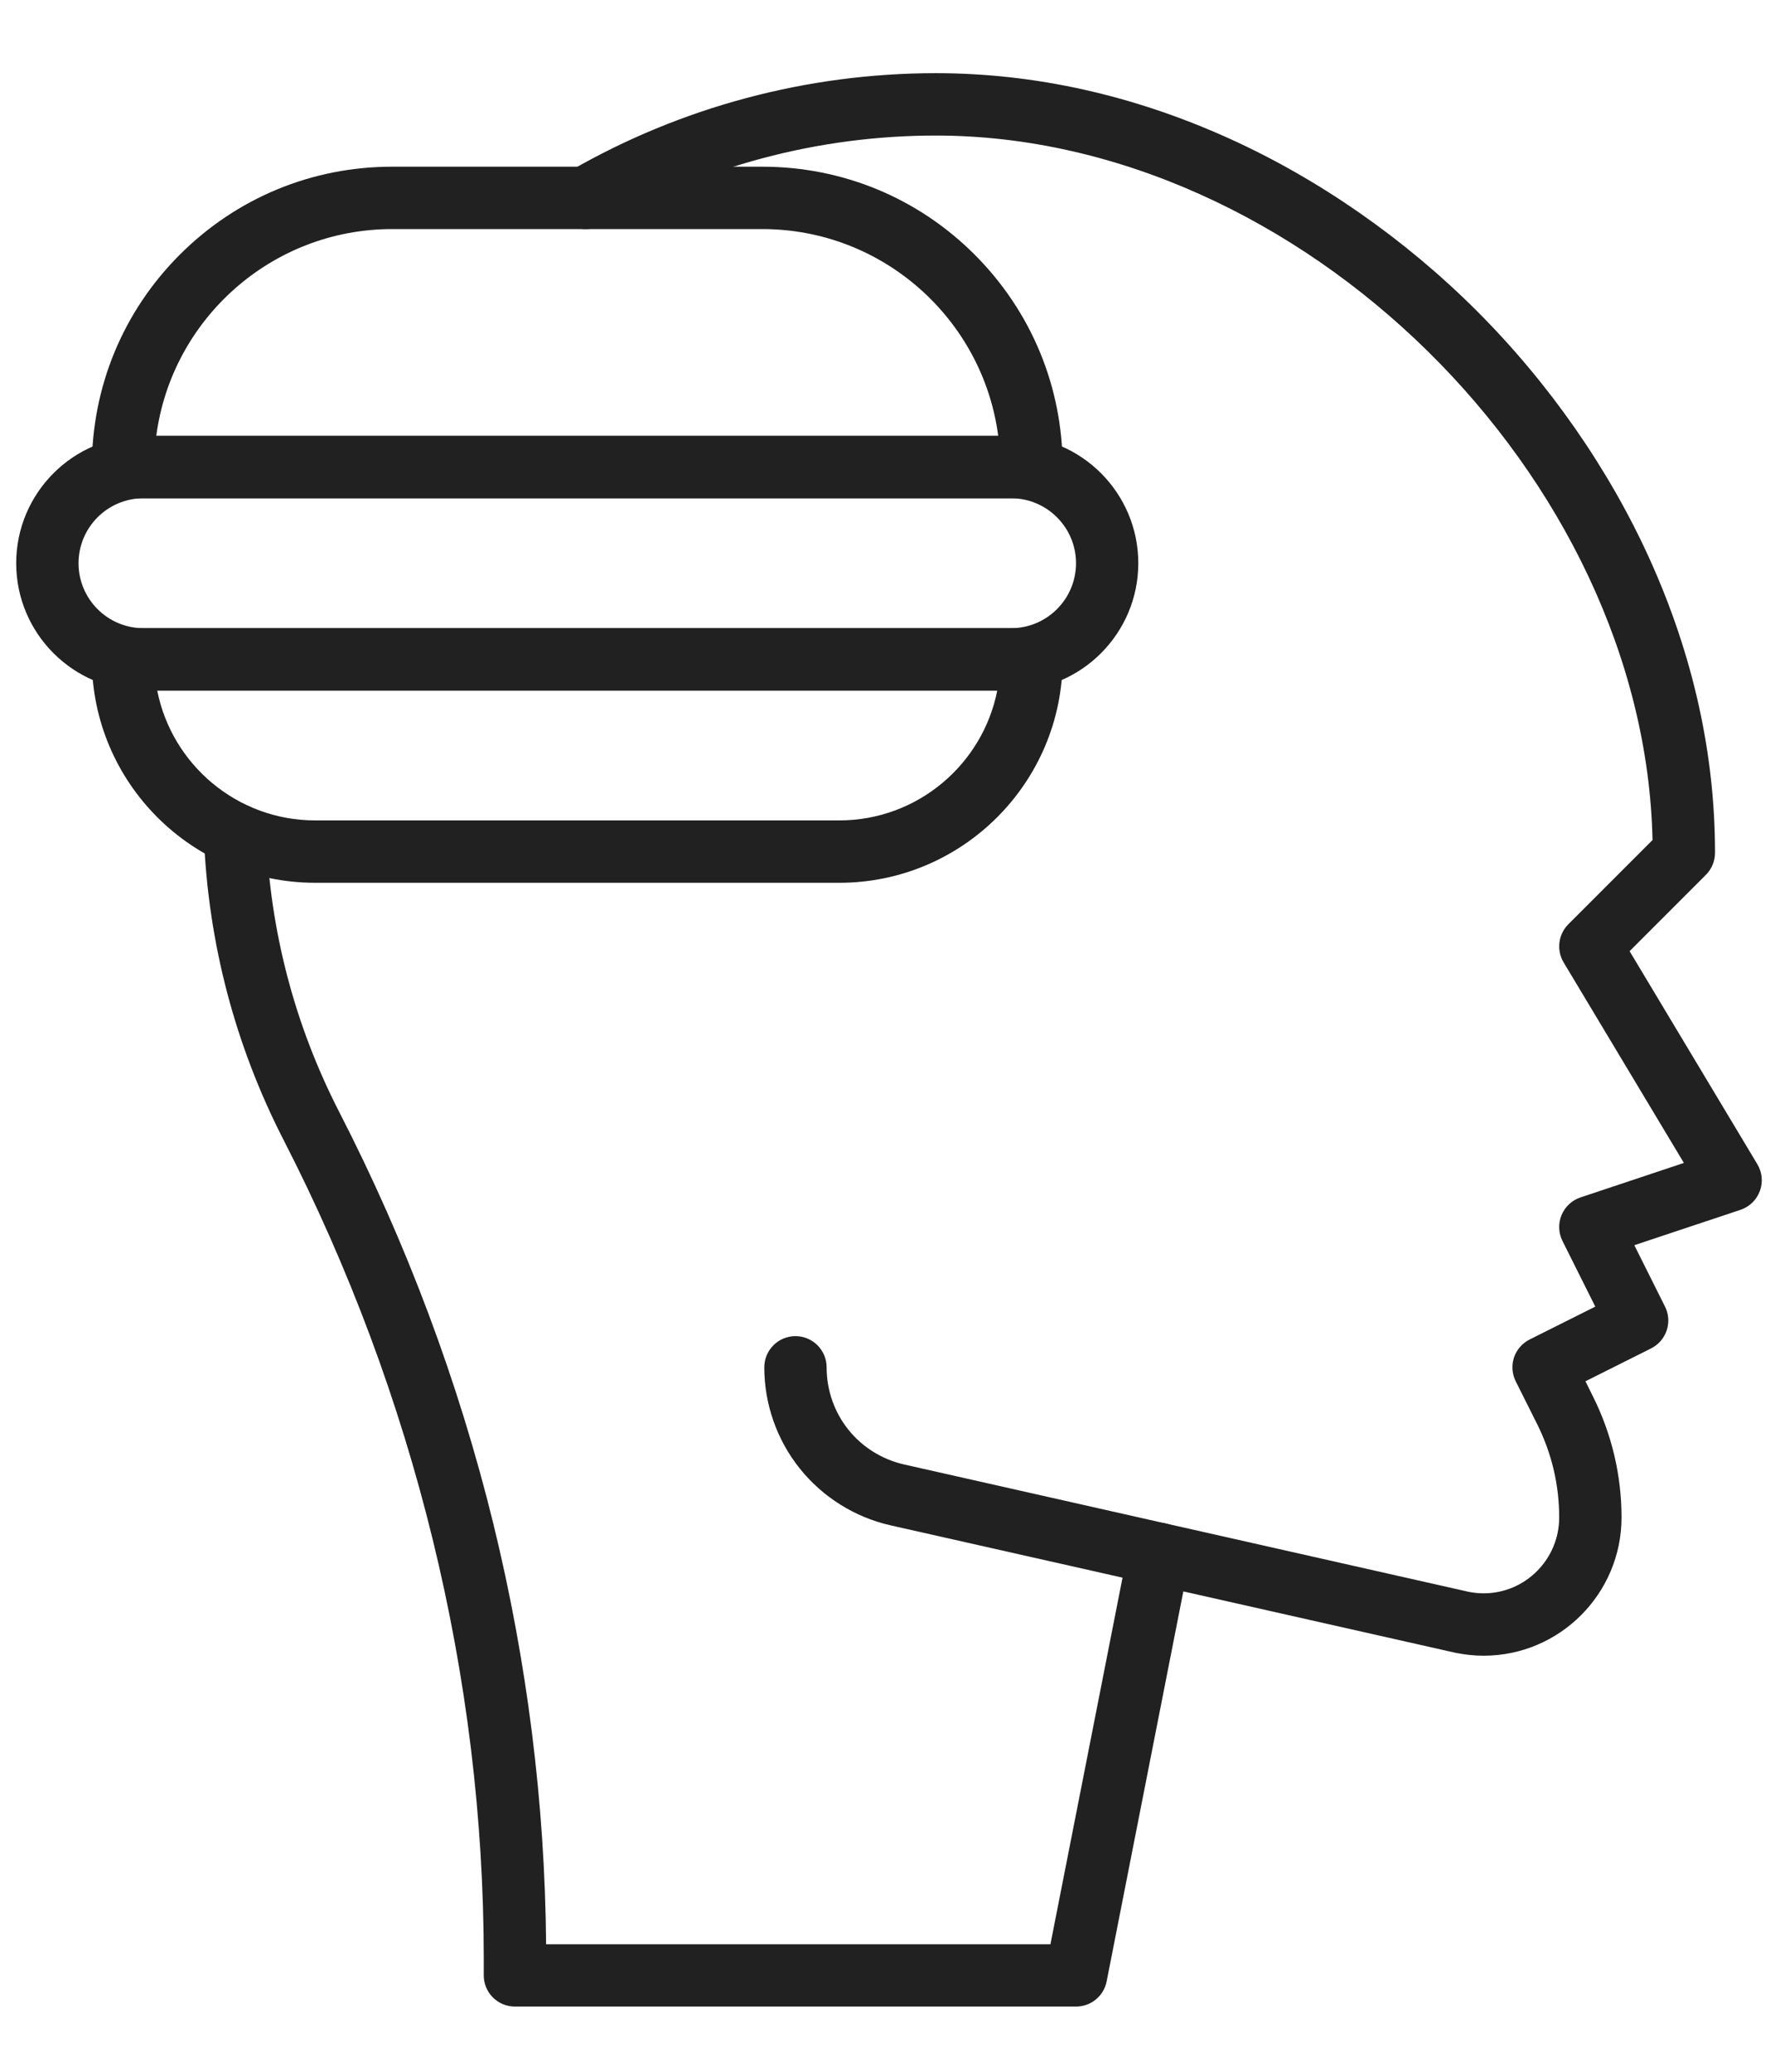
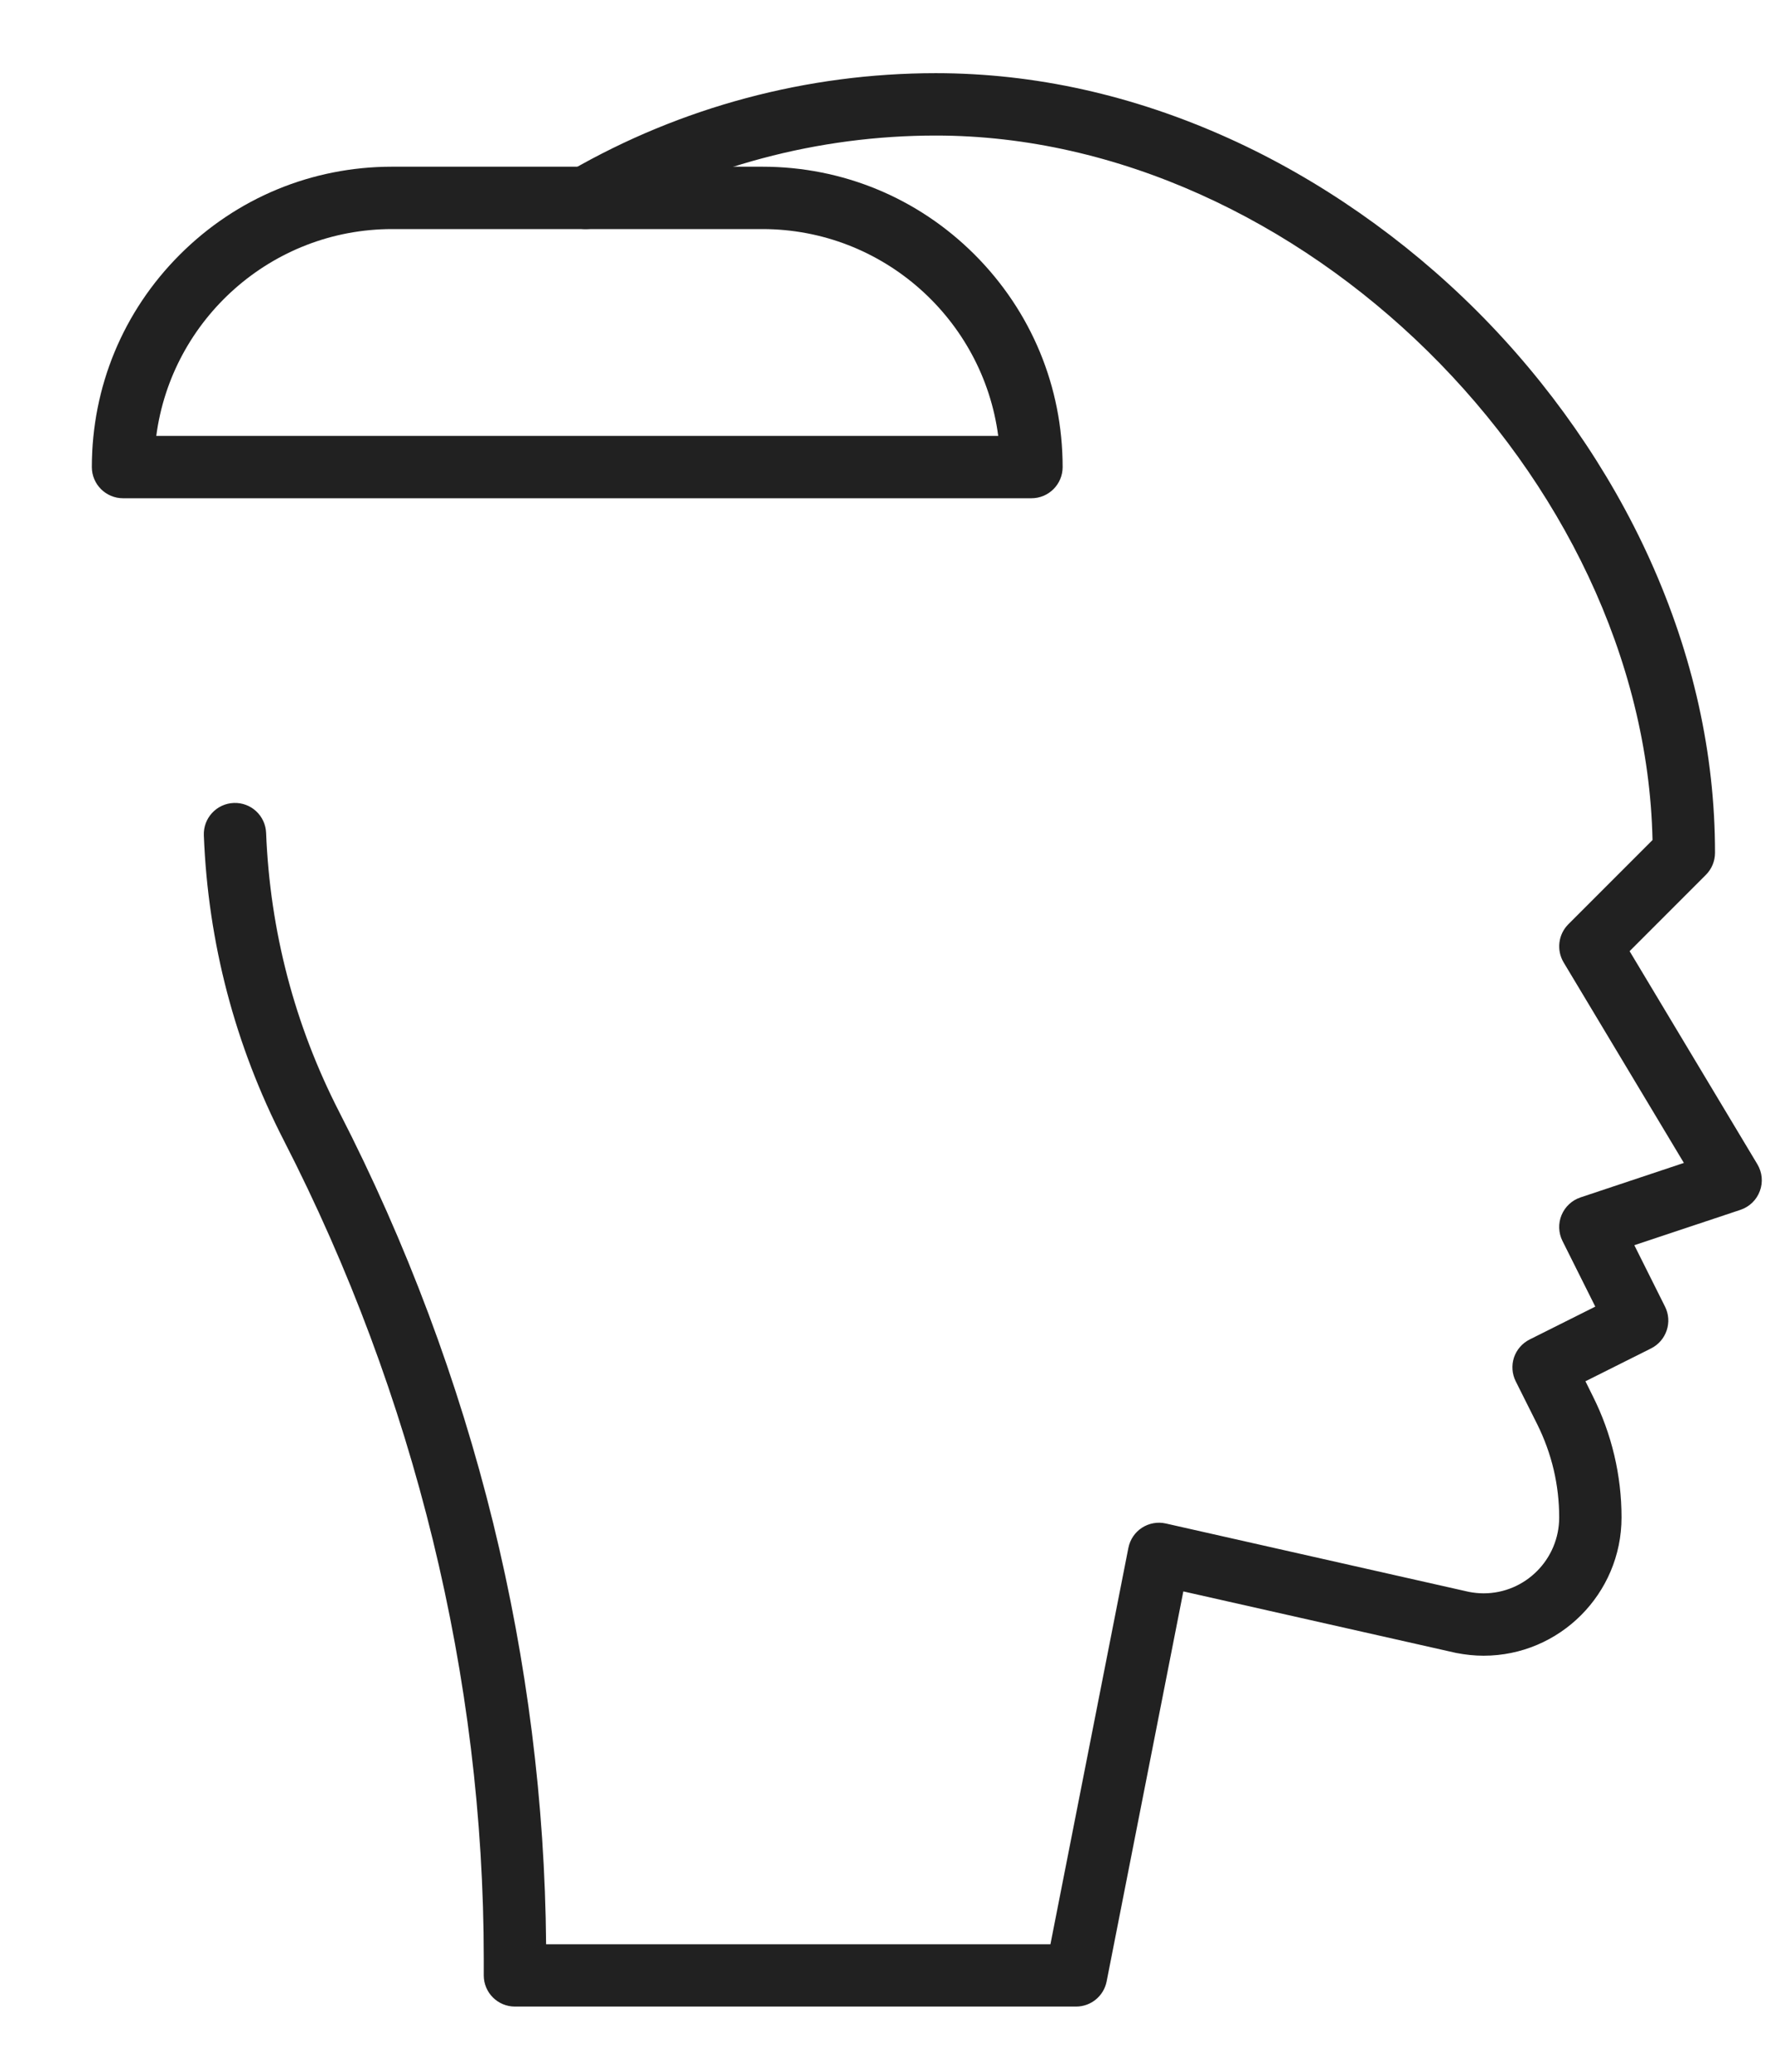
<svg xmlns="http://www.w3.org/2000/svg" width="24" height="28" viewBox="0 0 24 28" fill="none">
-   <path fill-rule="evenodd" clip-rule="evenodd" d="M13.671 9.333H1.94C0.991 9.333 0.219 8.561 0.219 7.612C0.219 6.663 0.991 5.891 1.94 5.891H13.671C14.62 5.891 15.391 6.663 15.391 7.612C15.391 8.561 14.619 9.333 13.671 9.333ZM1.94 6.734C1.455 6.734 1.062 7.128 1.062 7.612C1.062 8.096 1.455 8.49 1.94 8.49H13.671C14.155 8.49 14.549 8.096 14.549 7.612C14.549 7.128 14.155 6.734 13.671 6.734H1.94Z" fill="#212121" />
  <path fill-rule="evenodd" clip-rule="evenodd" d="M13.946 6.734H1.664C1.431 6.734 1.242 6.545 1.242 6.313C1.242 5.228 1.664 4.209 2.431 3.442C3.198 2.675 4.217 2.253 5.302 2.253H10.308C11.392 2.253 12.412 2.675 13.179 3.442C13.945 4.209 14.368 5.228 14.368 6.313C14.368 6.545 14.179 6.734 13.946 6.734ZM2.113 5.891H13.497C13.29 4.316 11.939 3.096 10.308 3.096H5.302C3.671 3.096 2.32 4.316 2.113 5.891Z" fill="#212121" />
-   <path fill-rule="evenodd" clip-rule="evenodd" d="M11.348 11.931H4.262C2.597 11.931 1.242 10.577 1.242 8.911C1.242 8.678 1.431 8.49 1.664 8.49H13.946C14.179 8.49 14.368 8.678 14.368 8.911C14.368 10.577 13.013 11.931 11.348 11.931ZM2.126 9.333C2.323 10.332 3.206 11.088 4.262 11.088H11.348C12.404 11.088 13.287 10.332 13.484 9.333H2.126Z" fill="#212121" />
-   <path fill-rule="evenodd" clip-rule="evenodd" d="M15.67 21.423C15.639 21.423 15.608 21.419 15.577 21.412L12.041 20.615C11.559 20.506 11.122 20.233 10.813 19.846C10.504 19.46 10.334 18.975 10.334 18.48C10.334 18.247 10.523 18.058 10.755 18.058C10.988 18.058 11.177 18.247 11.177 18.48C11.177 19.113 11.609 19.653 12.227 19.793L15.762 20.59C15.989 20.641 16.132 20.867 16.081 21.094C16.037 21.29 15.863 21.423 15.67 21.423Z" fill="#212121" />
  <path fill-rule="evenodd" clip-rule="evenodd" d="M14.549 27.119H6.963C6.73 27.119 6.541 26.931 6.541 26.698V26.473C6.541 22.682 5.606 18.857 3.837 15.412C3.177 14.126 2.813 12.739 2.756 11.29C2.747 11.057 2.928 10.861 3.161 10.852C3.394 10.843 3.589 11.024 3.598 11.257C3.651 12.583 3.983 13.851 4.586 15.027C5.497 16.799 6.197 18.669 6.668 20.583C7.127 22.454 7.368 24.368 7.384 26.277H14.203L15.257 20.92C15.279 20.808 15.345 20.71 15.44 20.648C15.536 20.586 15.652 20.565 15.763 20.59L19.86 21.514C19.927 21.527 19.995 21.534 20.06 21.534C20.624 21.534 21.082 21.074 21.082 20.508C21.082 20.29 21.057 20.073 21.007 19.861C20.957 19.65 20.882 19.444 20.785 19.249L20.494 18.668C20.444 18.568 20.436 18.452 20.471 18.346C20.507 18.24 20.583 18.153 20.683 18.103L21.57 17.659L21.126 16.771C21.072 16.662 21.067 16.535 21.114 16.422C21.161 16.309 21.254 16.222 21.37 16.183L22.768 15.717L21.142 13.007C21.043 12.841 21.069 12.629 21.205 12.492L22.344 11.353C22.238 6.434 17.578 1.832 12.653 1.832C11.062 1.832 9.498 2.249 8.129 3.04C7.928 3.156 7.67 3.087 7.554 2.885C7.437 2.684 7.506 2.426 7.708 2.31C9.205 1.446 10.915 0.989 12.653 0.989C13.988 0.989 15.321 1.285 16.616 1.87C17.833 2.42 18.994 3.228 19.972 4.206C20.95 5.184 21.758 6.345 22.308 7.562C22.893 8.857 23.189 10.19 23.189 11.525C23.189 11.637 23.145 11.744 23.066 11.823L22.034 12.855L23.761 15.734C23.827 15.844 23.84 15.977 23.795 16.097C23.751 16.217 23.655 16.31 23.533 16.351L22.098 16.829L22.513 17.659C22.617 17.867 22.532 18.12 22.324 18.224L21.437 18.668L21.538 18.872C21.665 19.125 21.762 19.393 21.827 19.668C21.892 19.942 21.925 20.225 21.925 20.508C21.925 21.539 21.088 22.377 20.06 22.377C19.938 22.377 19.814 22.364 19.691 22.34C19.688 22.339 19.684 22.338 19.681 22.338L16 21.508L14.963 26.779C14.924 26.977 14.751 27.119 14.549 27.119Z" fill="#212121" />
</svg>